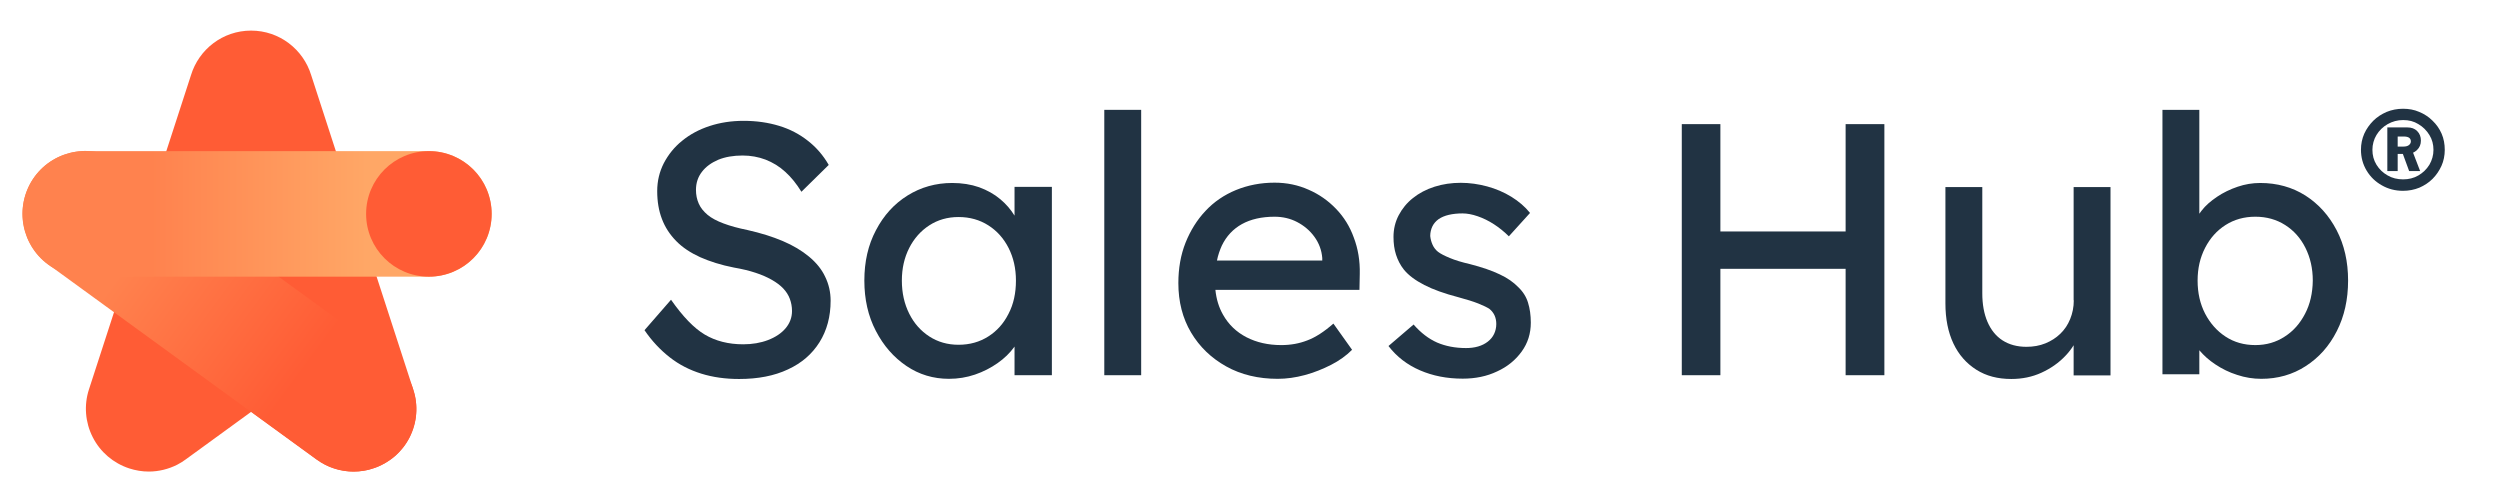
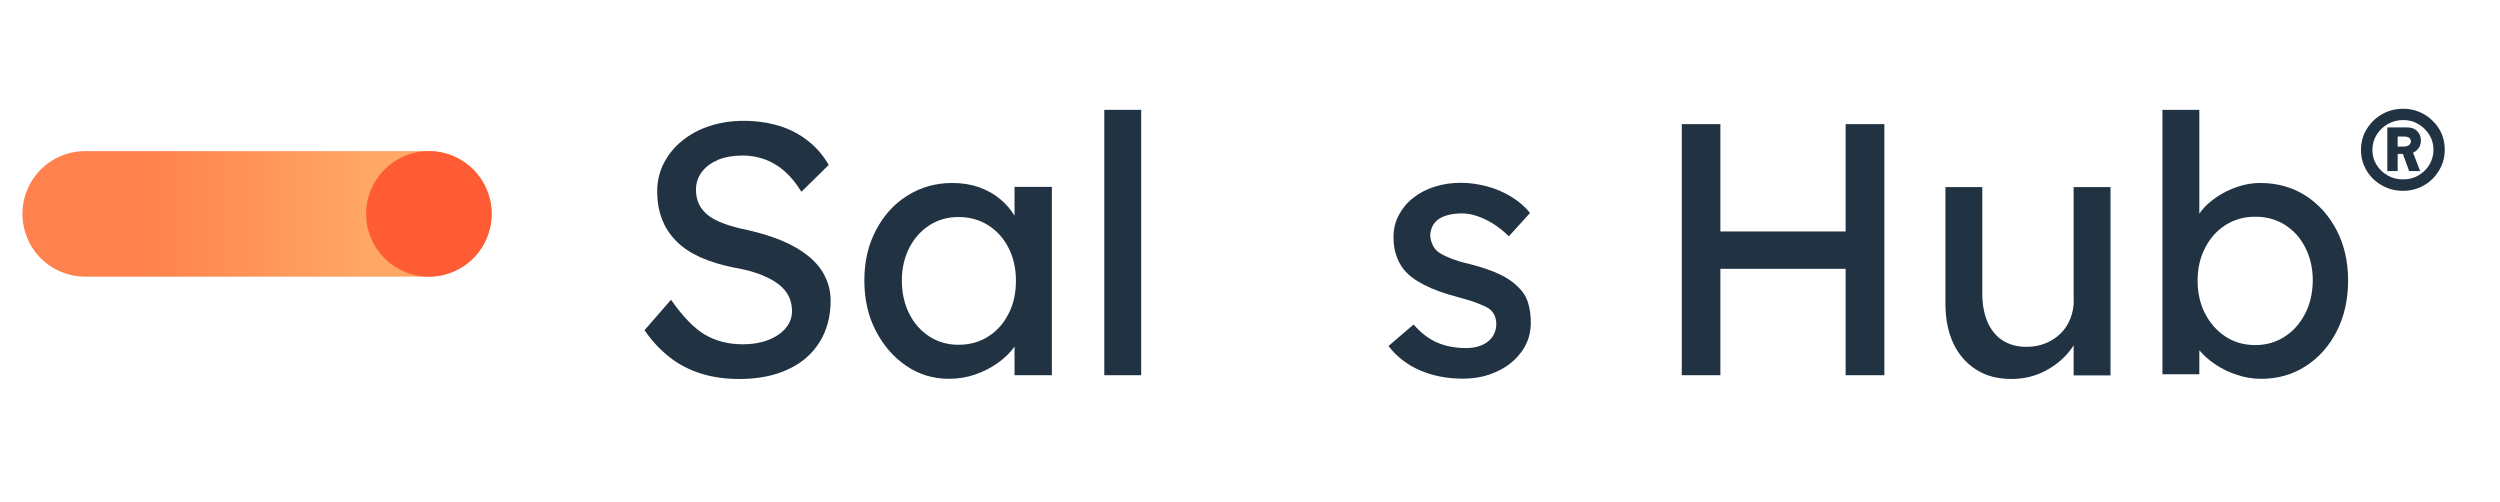
<svg xmlns="http://www.w3.org/2000/svg" version="1.1" id="Layer_1" x="0px" y="0px" viewBox="0 0 1593.1 320" style="enable-background:new 0 0 1593.1 320;" xml:space="preserve">
  <style type="text/css">
	.st0{fill:#213343;}
	.st1{fill:#FF5C35;}
	.st2{fill:url(#SVGID_1_);}
	.st3{fill:url(#SVGID_00000141423854732470012290000017617131194602033343_);}
	.st4{fill:none;}
</style>
  <g>
    <path class="st0" d="M515.5,163.5c-4.6-3.8-10.1-7.1-16.7-9.9c-6.6-2.8-14-5.1-22.4-7c-5.9-1.2-11.1-2.6-15.3-4.2   c-4.3-1.6-7.7-3.4-10.2-5.5c-2.5-2.1-4.4-4.4-5.6-7.1c-1.2-2.7-1.8-5.6-1.8-8.8c0-4.4,1.3-8.3,3.8-11.5c2.5-3.3,6-5.8,10.4-7.7   c4.4-1.8,9.6-2.7,15.5-2.7c5.2,0,10.1,0.9,14.6,2.6c4.6,1.8,8.8,4.3,12.6,7.8c3.8,3.4,7.2,7.7,10.3,12.7l17.4-17.1   c-3.5-6.1-7.9-11.2-13.3-15.4c-5.3-4.2-11.4-7.4-18.3-9.5c-6.9-2.1-14.4-3.2-22.6-3.2c-7.8,0-15,1.1-21.7,3.3   c-6.7,2.2-12.5,5.3-17.5,9.4c-5,4-8.8,8.8-11.7,14.3c-2.8,5.5-4.2,11.4-4.2,17.8c0,6.6,1,12.5,3,17.7c2,5.3,5,9.9,9.1,14.1   s9.2,7.5,15.3,10.3c6.1,2.7,13.3,5,21.5,6.6c5.2,0.9,9.8,2,13.7,3.3c4,1.3,7.4,2.8,10.4,4.5c3,1.7,5.4,3.5,7.3,5.5   c1.9,2,3.3,4.2,4.2,6.6c0.9,2.4,1.4,5,1.4,7.8c0,4.1-1.4,7.8-4.1,11c-2.7,3.2-6.5,5.7-11.2,7.5c-4.7,1.8-10,2.7-15.8,2.7   c-9.4,0-17.6-2.1-24.5-6.2c-6.9-4.1-14-11.5-21.5-22.2l-16.9,19.4c4.7,6.9,10.1,12.6,16.1,17.3c6,4.7,12.7,8.1,20.1,10.4   c7.4,2.3,15.4,3.4,24.1,3.4c12,0,22.4-2,31.1-6.1c8.7-4,15.4-9.8,20.1-17.3c4.7-7.5,7.1-16.3,7.1-26.5c0-5.5-1.2-10.6-3.5-15.3   C523.6,171.6,520.1,167.3,515.5,163.5z" />
    <path class="st0" d="M646.5,137.4c-2.4-3.9-5.4-7.4-9-10.4c-3.9-3.3-8.4-5.8-13.6-7.7c-5.2-1.8-10.9-2.7-17.1-2.7   c-10.5,0-20,2.7-28.5,8c-8.5,5.3-15.2,12.7-20.1,22.1c-5,9.4-7.4,20.1-7.4,32.1c0,11.9,2.4,22.6,7.3,32   c4.9,9.5,11.4,16.9,19.5,22.4c8.1,5.5,17.2,8.2,27.1,8.2c5.8,0,11.3-0.9,16.6-2.7c5.3-1.8,10.1-4.3,14.4-7.3   c4.3-3,7.9-6.5,10.7-10.4c0-0.1,0.1-0.1,0.1-0.2v18.3h23.8v-120h-23.8V137.4z M642.7,199.9c-3.1,6.2-7.4,11-12.9,14.5   c-5.5,3.5-11.8,5.3-19,5.3c-7,0-13.2-1.8-18.6-5.3c-5.4-3.5-9.7-8.3-12.8-14.5c-3.1-6.2-4.7-13.2-4.7-21.1c0-7.8,1.6-14.7,4.7-20.8   c3.1-6.1,7.4-10.9,12.8-14.4c5.4-3.5,11.6-5.3,18.6-5.3c7.2,0,13.5,1.8,19,5.3c5.5,3.5,9.8,8.3,12.9,14.4c3.1,6.1,4.7,13,4.7,20.8   C647.4,186.7,645.9,193.8,642.7,199.9z" />
    <rect x="703.7" y="70" class="st0" width="23.5" height="169.1" />
-     <path class="st0" d="M851.4,133.1c-5-5.2-10.8-9.3-17.5-12.2c-6.7-3-13.9-4.5-21.7-4.5c-8.8,0-17,1.6-24.6,4.7   c-7.5,3.1-14,7.5-19.4,13.3c-5.4,5.7-9.6,12.5-12.7,20.2c-3.1,7.8-4.6,16.4-4.6,25.8c0,11.9,2.7,22.4,8.1,31.5   c5.4,9.1,12.9,16.3,22.4,21.6c9.5,5.3,20.5,7.9,32.8,7.9c5.6,0,11.4-0.8,17.3-2.4c5.9-1.6,11.4-3.8,16.7-6.5   c5.3-2.7,9.7-5.9,13.4-9.6l-11.9-16.7c-5.9,5.2-11.5,8.8-16.6,10.7c-5.1,2-10.6,3-16.6,3c-8.4,0-15.8-1.7-22.2-5   c-6.4-3.3-11.4-8.1-14.9-14.3c-2.7-4.7-4.3-10-4.9-15.9h91.8l0.2-10.1c0.2-8.4-1.1-16.1-3.8-23.2   C860.2,144.4,856.4,138.3,851.4,133.1z M842.6,166h-67.1c0.7-3.5,1.8-6.6,3.1-9.5c2.9-6,7.2-10.6,12.8-13.7   c5.6-3.1,12.6-4.7,20.8-4.7c5.2,0,10,1.1,14.4,3.4c4.4,2.3,8.1,5.4,11,9.4c2.9,4,4.6,8.5,5,13.5V166z" />
    <path class="st0" d="M967.4,182.9c-2.9-3-6.8-5.8-11.8-8.1c-5-2.4-11.2-4.5-18.9-6.5c-5.2-1.2-9.5-2.5-12.8-3.9   c-3.4-1.4-5.9-2.7-7.5-3.9c-1.5-1.2-2.7-2.7-3.5-4.5c-0.8-1.8-1.3-3.6-1.5-5.6c0-2.3,0.5-4.3,1.4-6.2c0.9-1.8,2.2-3.3,4-4.6   c1.8-1.2,3.9-2.1,6.5-2.7c2.6-0.6,5.5-0.9,8.7-0.9c2.9,0,6.1,0.6,9.6,1.8c3.5,1.2,7,2.9,10.4,5.1c3.4,2.2,6.6,4.8,9.5,7.7   l13.5-14.9c-3.2-4-7.2-7.4-11.9-10.3c-4.7-2.9-9.9-5.1-15.4-6.6c-5.6-1.5-11.2-2.3-16.8-2.3c-5.9,0-11.5,0.8-16.8,2.5   c-5.3,1.7-9.8,4.1-13.7,7.2c-3.9,3.1-6.9,6.8-9.1,11c-2.2,4.2-3.3,8.8-3.3,13.8c0,4.1,0.5,7.9,1.6,11.3c1.1,3.4,2.7,6.6,5,9.5   c3,3.7,7.4,6.9,13,9.8c5.6,2.9,12.9,5.5,21.7,7.8c5.2,1.4,9.4,2.7,12.7,4c3.3,1.3,5.7,2.5,7.2,3.5c2.9,2.4,4.3,5.6,4.3,9.6   c0,2.3-0.5,4.4-1.4,6.3c-0.9,1.9-2.2,3.5-4,4.9c-1.8,1.4-3.8,2.4-6.2,3.1c-2.4,0.7-4.9,1-7.7,1c-6.9,0-13-1.2-18.4-3.5   c-5.4-2.4-10.4-6.2-15-11.5l-16,13.7c5.3,6.9,12,12,20.1,15.5c8.1,3.5,17.1,5.3,27.2,5.3c8.1,0,15.4-1.5,21.9-4.6   c6.6-3,11.8-7.3,15.7-12.7c3.9-5.4,5.8-11.5,5.8-18.4c0-4.7-0.6-9-1.8-12.8C972.6,189.2,970.5,185.8,967.4,182.9z" />
    <polygon class="st0" points="1176.1,147.5 1096.3,147.5 1096.3,79.1 1071.7,79.1 1071.7,239.1 1096.3,239.1 1096.3,171.3    1176.1,171.3 1176.1,239.1 1200.8,239.1 1200.8,79.1 1176.1,79.1  " />
    <path class="st0" d="M1321.5,191.4c0,4.3-0.8,8.2-2.3,11.9c-1.5,3.7-3.6,6.8-6.3,9.4c-2.7,2.6-5.8,4.6-9.5,6.1   c-3.7,1.5-7.7,2.2-12.1,2.2c-5.9,0-11-1.4-15.2-4.1c-4.2-2.7-7.4-6.7-9.6-11.8c-2.2-5.1-3.3-11.2-3.3-18.2v-67.7h-23.5v74.1   c0,9.9,1.7,18.4,5.1,25.6c3.4,7.2,8.3,12.7,14.6,16.7c6.3,4,13.7,5.9,22.3,5.9c6.9,0,13.3-1.3,19.2-4c5.9-2.7,11.1-6.3,15.4-10.9   c2-2.1,3.7-4.3,5.1-6.6v19.2h23.5v-120h-23.5V191.4z" />
    <path class="st0" d="M1469.1,124.6c-8.4-5.3-18-8-28.8-8c-4.9,0-9.7,0.8-14.4,2.4c-4.7,1.6-9.1,3.7-13.1,6.4   c-4,2.7-7.4,5.6-9.9,8.9c-0.5,0.6-0.9,1.3-1.4,1.9V70h-23.5v168.5h23.5v-15.3c2.8,3.3,6.1,6.3,10.2,9c4.2,2.8,8.8,5.1,13.9,6.7   c5.1,1.7,10.2,2.5,15.4,2.5c10.5,0,20-2.7,28.3-8.1c8.4-5.4,15-12.8,19.8-22.3c4.8-9.4,7.2-20.2,7.2-32.2c0-12-2.4-22.7-7.3-32.1   C1484.1,137.3,1477.5,130,1469.1,124.6z M1468.9,199.9c-3.2,6.2-7.5,11.1-13,14.6c-5.5,3.6-11.7,5.4-18.7,5.4   c-7.2,0-13.5-1.8-19-5.4c-5.5-3.6-9.8-8.5-13-14.6c-3.2-6.2-4.8-13.2-4.8-21.1c0-7.8,1.6-14.7,4.8-20.9c3.2-6.2,7.5-11,13-14.5   c5.5-3.5,11.8-5.3,19-5.3c7.2,0,13.5,1.8,19,5.3c5.5,3.5,9.8,8.3,12.9,14.5c3.1,6.2,4.7,13.1,4.7,20.9   C1473.7,186.7,1472.1,193.8,1468.9,199.9z" />
    <path class="st0" d="M1555.9,85.2c-1.4-3.2-3.3-5.9-5.8-8.3c-2.4-2.4-5.3-4.3-8.5-5.6c-3.2-1.4-6.6-2-10.3-2s-7.2,0.7-10.4,2   c-3.2,1.4-6.1,3.2-8.5,5.6c-2.4,2.4-4.4,5.2-5.8,8.3c-1.4,3.2-2.1,6.6-2.1,10.2c0,4.9,1.2,9.3,3.6,13.3c2.4,4,5.6,7.1,9.7,9.4   c4,2.3,8.5,3.5,13.5,3.5l0,0c3.7,0,7.2-0.7,10.4-2c3.2-1.4,6-3.2,8.4-5.6c2.4-2.4,4.3-5.2,5.7-8.3s2.1-6.6,2.1-10.2   S1557.3,88.4,1555.9,85.2z M1548.1,105c-1.8,2.9-4.1,5.1-7,6.8c-2.9,1.7-6.2,2.5-9.7,2.5c-3.7,0-7-0.8-9.9-2.5   c-3-1.7-5.3-3.9-7.1-6.8s-2.6-6.1-2.6-9.5s0.9-6.7,2.6-9.5s4.1-5.2,7.1-6.9c3-1.7,6.3-2.6,9.9-2.6s6.8,0.8,9.7,2.6   c2.9,1.7,5.2,4,7,6.9s2.6,6.1,2.6,9.5S1549.8,102.1,1548.1,105z" />
    <path class="st0" d="M1542.7,89.6c0-2.5-0.8-4.5-2.4-6.1s-3.7-2.3-6.2-2.3h-12.8V109h0h6.6V98.1h3.3l4,10.9h7l-4.5-11.7   c0.9-0.4,1.7-0.9,2.5-1.7C1541.8,94.1,1542.7,92.1,1542.7,89.6z M1535,92.5c-0.8,0.6-1.9,0.9-3.3,0.9h-3.8V87h4.1   c1.4,0,2.5,0.3,3.2,0.8c0.7,0.5,1.1,1.3,1.1,2.3C1536.3,91.1,1535.8,91.9,1535,92.5z" />
  </g>
  <g id="Icons_Gradient">
-     <path class="st1" d="M263.3,248.1l-65-200.2c-5-16.4-20.2-28.4-38.3-28.4s-33.3,12-38.3,28.4l-65,200.2   c-3.3,10.1-2.4,21.1,2.4,30.5c4.8,9.5,13.2,16.6,23.3,19.9c4,1.3,8.2,2,12.4,2c6.2,0,12.5-1.5,18.2-4.4c1.9-1,3.7-2.1,5.3-3.3l0,0   l41.8-30.4l41.8,30.4c0,0,0,0,0,0c1.7,1.2,3.4,2.3,5.3,3.3c5.7,2.9,11.9,4.4,18.2,4.4c4.2,0,8.3-0.6,12.4-2   c10.1-3.3,18.5-10.4,23.3-19.9S266.6,258.2,263.3,248.1L263.3,248.1z" />
    <linearGradient id="SVGID_1_" gradientUnits="userSpaceOnUse" x1="57.413" y1="184.413" x2="222.463" y2="62.673" gradientTransform="matrix(1 0 0 -1 0 322)">
      <stop offset="0.18" style="stop-color:#FF824E" />
      <stop offset="0.82" style="stop-color:#FF5C35" />
    </linearGradient>
-     <path class="st2" d="M225.3,300.5c-8.4,0-16.6-2.6-23.5-7.6L30.9,168.6c-8.6-6.2-14.3-15.6-16-26.1c-1.7-10.5,0.9-21.2,7.1-29.8   s15.6-14.3,26.1-16c10.5-1.7,21.2,0.9,29.8,7.2l170.9,124.2c8.6,6.2,14.3,15.6,16,26.1c1.7,10.5-0.9,21.2-7.1,29.8   c-6.2,8.6-15.6,14.3-26.1,16C229.5,300.3,227.4,300.5,225.3,300.5L225.3,300.5z" />
    <linearGradient id="SVGID_00000172437919147300891060000009300994254137026690_" gradientUnits="userSpaceOnUse" x1="17.38" y1="185.72" x2="310.15" y2="185.72" gradientTransform="matrix(1 0 0 -1 0 322)">
      <stop offset="0.27" style="stop-color:#FF824E" />
      <stop offset="0.74" style="stop-color:#FFA766" />
    </linearGradient>
    <path style="fill:url(#SVGID_00000172437919147300891060000009300994254137026690_);" d="M273.3,176.3h-219   c-10.6,0-20.8-4.2-28.3-11.7c-7.5-7.5-11.7-17.7-11.7-28.3s4.2-20.8,11.7-28.3c7.5-7.5,17.7-11.7,28.3-11.7h219   c10.6,0,20.8,4.2,28.3,11.7c7.5,7.5,11.7,17.7,11.7,28.3s-4.2,20.8-11.7,28.3C294.1,172.1,283.9,176.3,273.3,176.3z" />
    <circle class="st1" cx="273.3" cy="136.3" r="40" />
    <rect class="st4" width="320" height="320" />
    <rect class="st4" width="1593.1" height="320" />
  </g>
</svg>